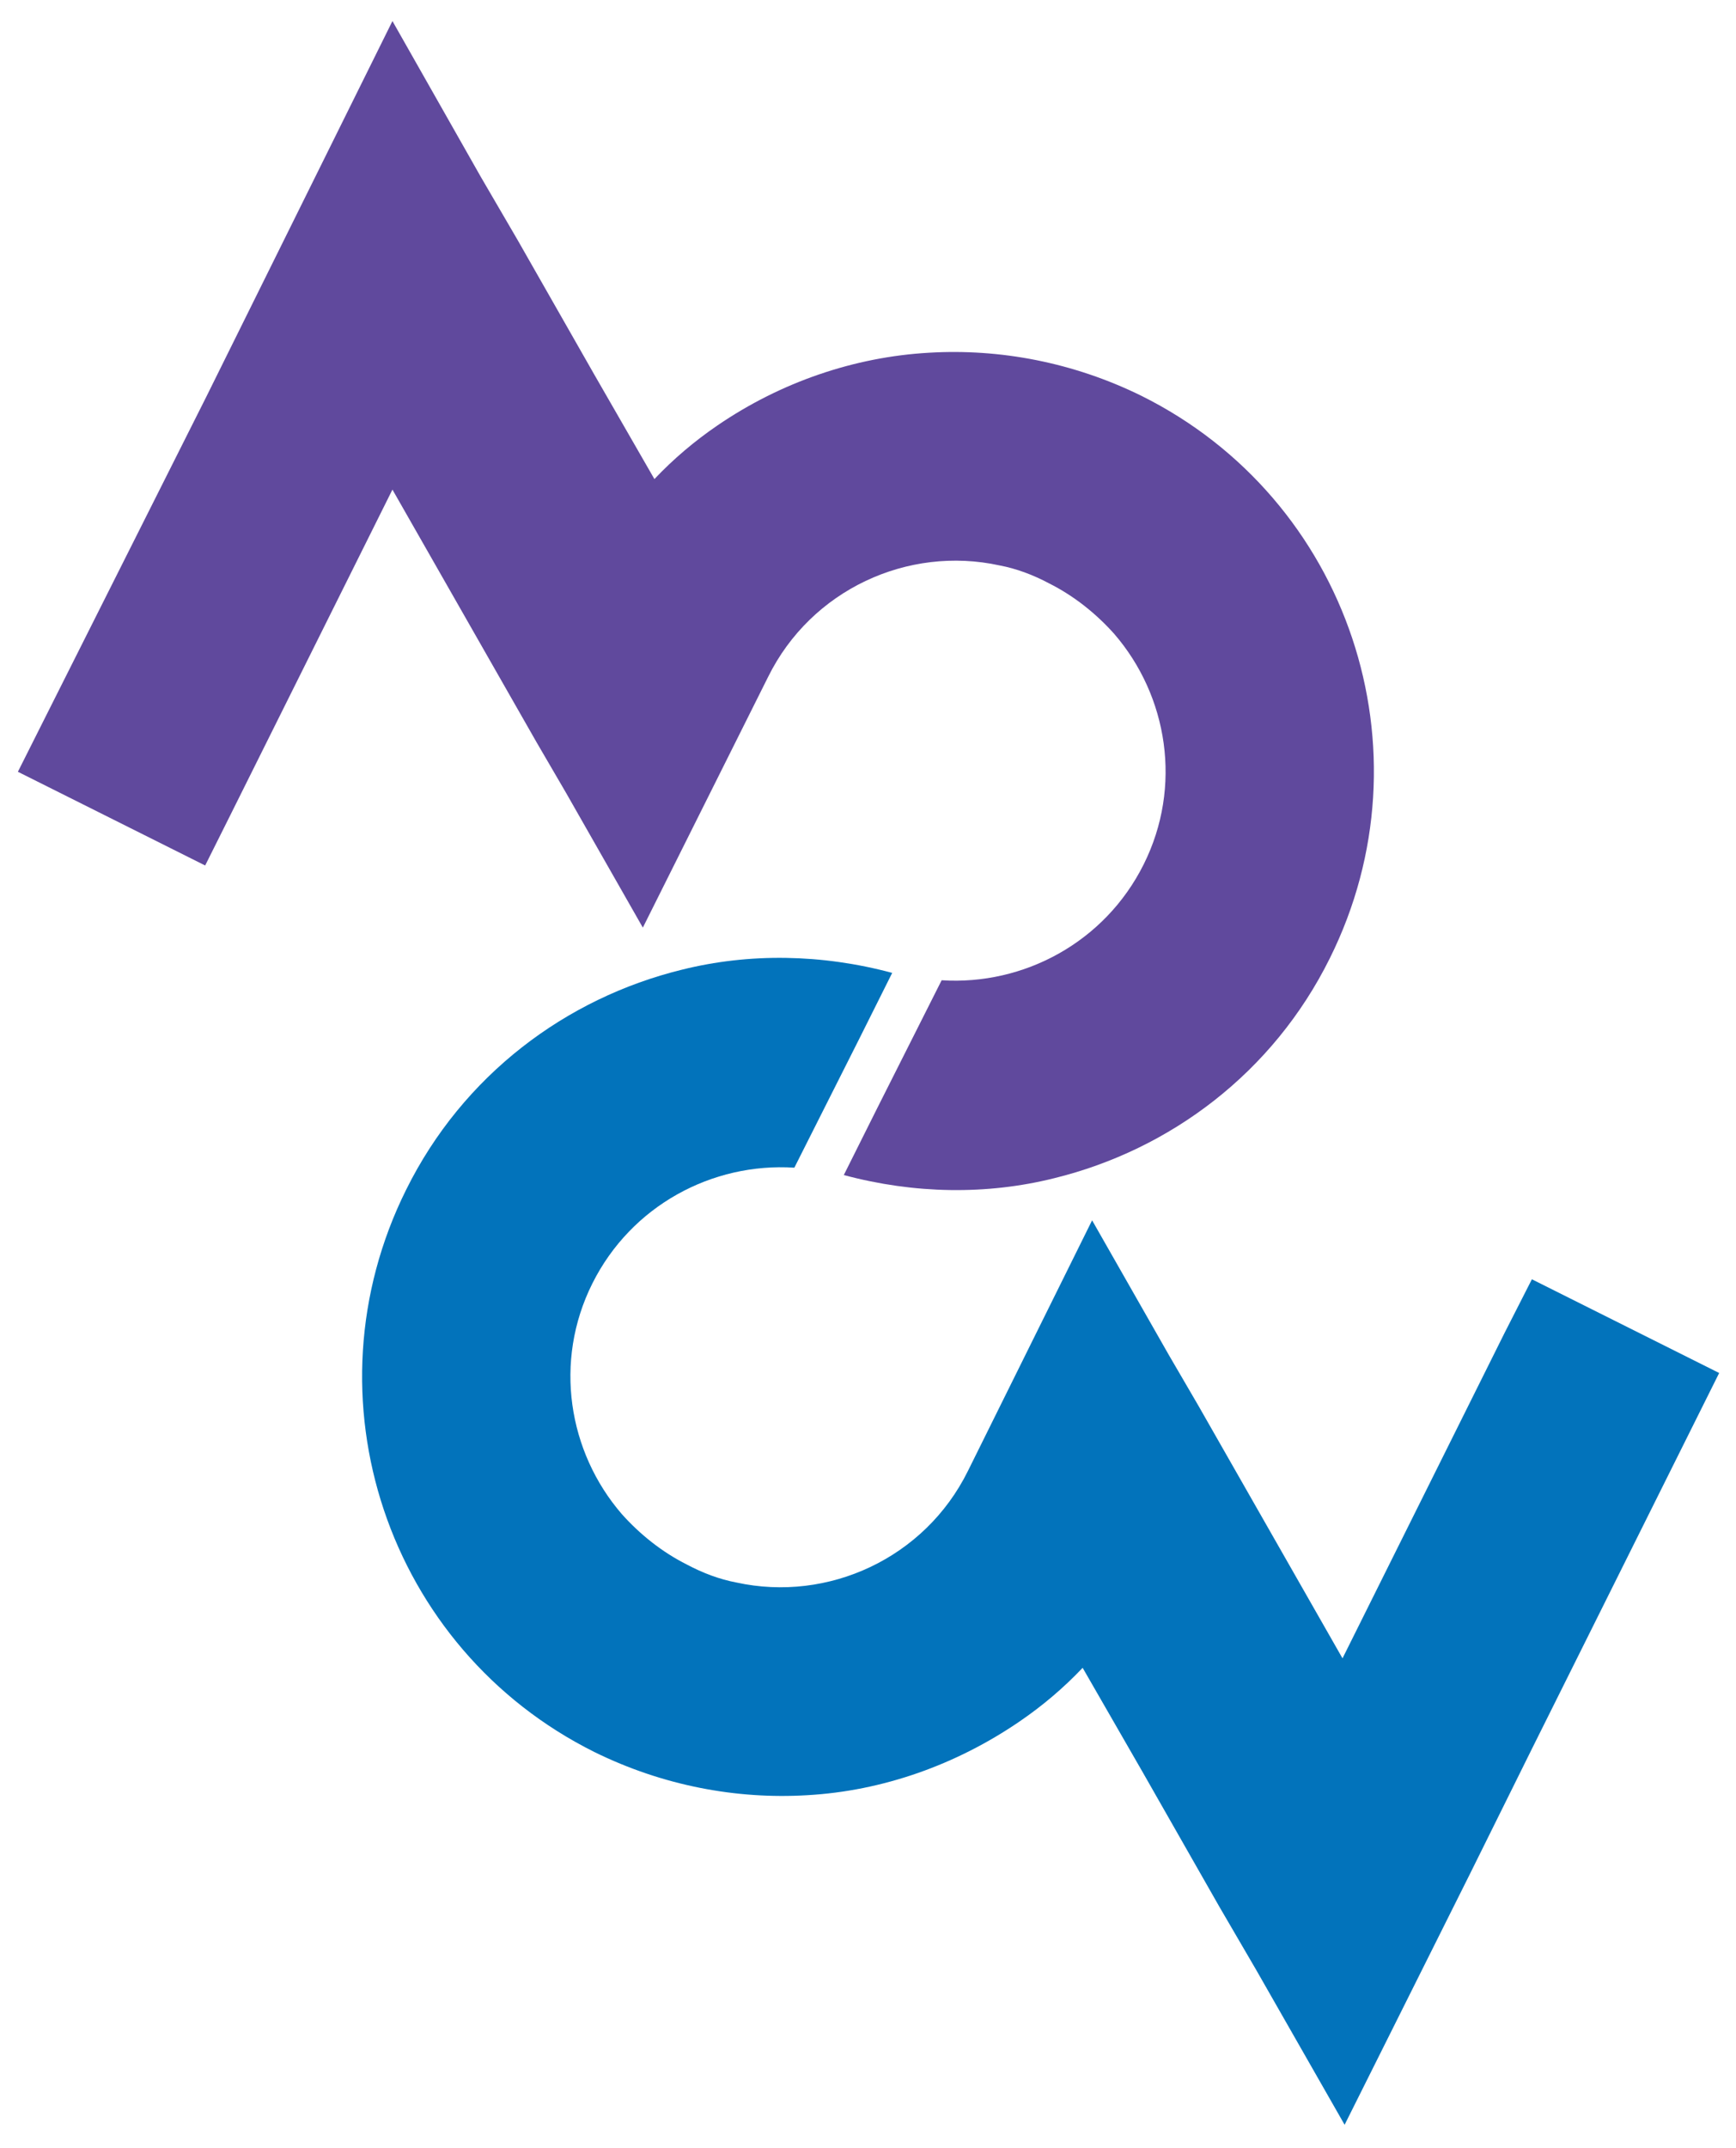
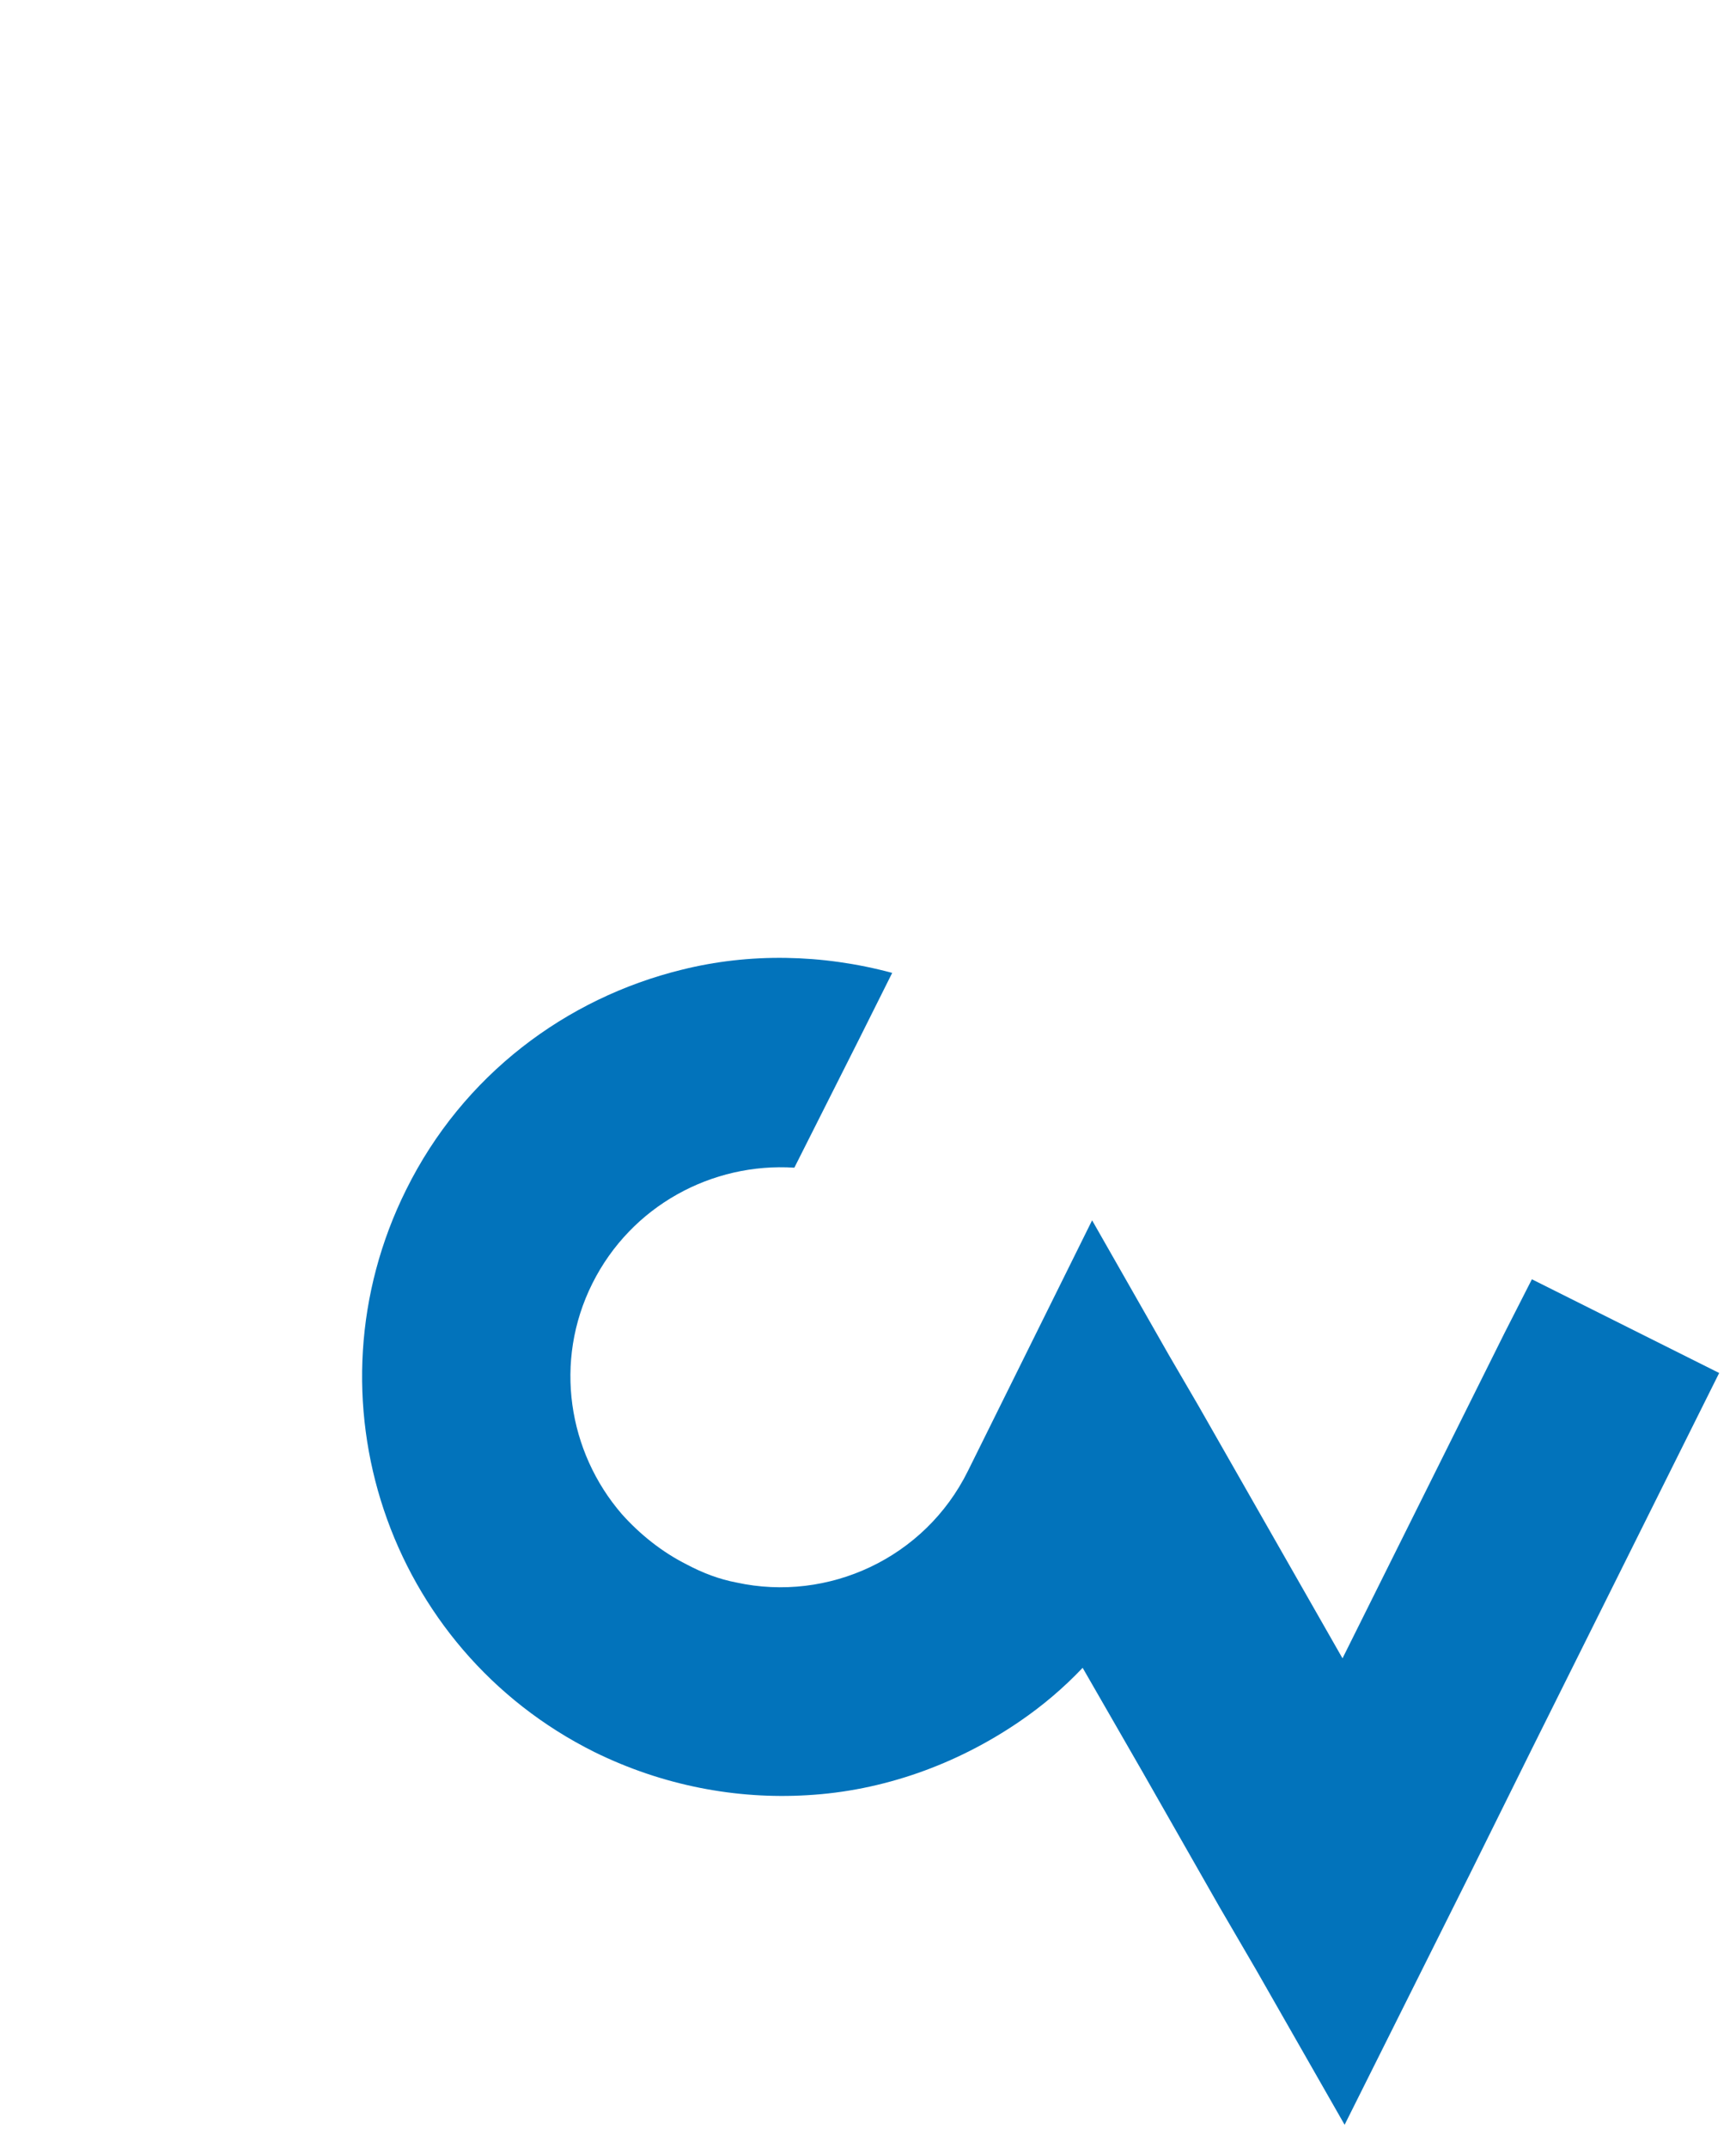
<svg xmlns="http://www.w3.org/2000/svg" version="1.1" id="Layer_1" x="0px" y="0px" viewBox="0 0 165 204" style="enable-background:new 0 0 165 204;" xml:space="preserve">
  <style type="text/css">
	.st0{fill:#60499D;}
	.st1{fill:#0273BB;}
</style>
  <g>
-     <path class="st0" d="M68.2,40.4c-2.2,1.5-4.2,3.2-6,5.1l-5.7-9.9l-7.3-12.8l-3.5-6L37.3,2L25.5,25.8l-5.9,11.9L1.7,73.3l17.8,8.9   l2.4-4.8l15.4-30.9l13.7,24l2.8,4.8l7.3,12.8L73,64.3c4.1-8.3,13.3-12.5,22-10.6c1.6,0.3,3.2,0.9,4.7,1.7c2.4,1.2,4.5,2.9,6.2,4.8   c5.1,5.9,6.5,14.5,2.8,21.9c-3.7,7.4-11.4,11.5-19.2,11l0,0l0,0l-6.2,12.3l-3.1,6.2c6.7,1.8,13.6,1.9,20,0.3   c11-2.7,20.8-10,26.2-20.9c9.8-19.7,1.8-43.6-17.9-53.4c-6.5-3.2-13.5-4.5-20.2-4.1C81.2,33.9,74.2,36.3,68.2,40.4z" />
    <path class="st1" d="M143,126.6l-15.4,30.9l-13.7-24l-2.8-4.8l-7.3-12.8L92,139.7c-4.1,8.3-13.3,12.5-22,10.6   c-1.6-0.3-3.2-0.9-4.7-1.7c-2.4-1.2-4.5-2.9-6.2-4.8c-5.1-5.9-6.5-14.5-2.8-21.9c3.7-7.4,11.4-11.5,19.2-11l0,0l0,0l6.2-12.3   l3.1-6.2c-6.7-1.8-13.6-1.9-20-0.3c-11,2.7-20.8,10-26.2,20.9c-9.8,19.7-1.8,43.6,17.9,53.4c6.5,3.2,13.5,4.5,20.2,4.1   c7.2-0.4,14.2-2.9,20.2-7c2.2-1.5,4.2-3.2,6-5.1l5.7,9.9l7.3,12.8l3.5,6l8.4,14.7l11.9-23.8l5.9-11.9l17.8-35.7l-17.8-8.9   L143,126.6z" />
  </g>
</svg>